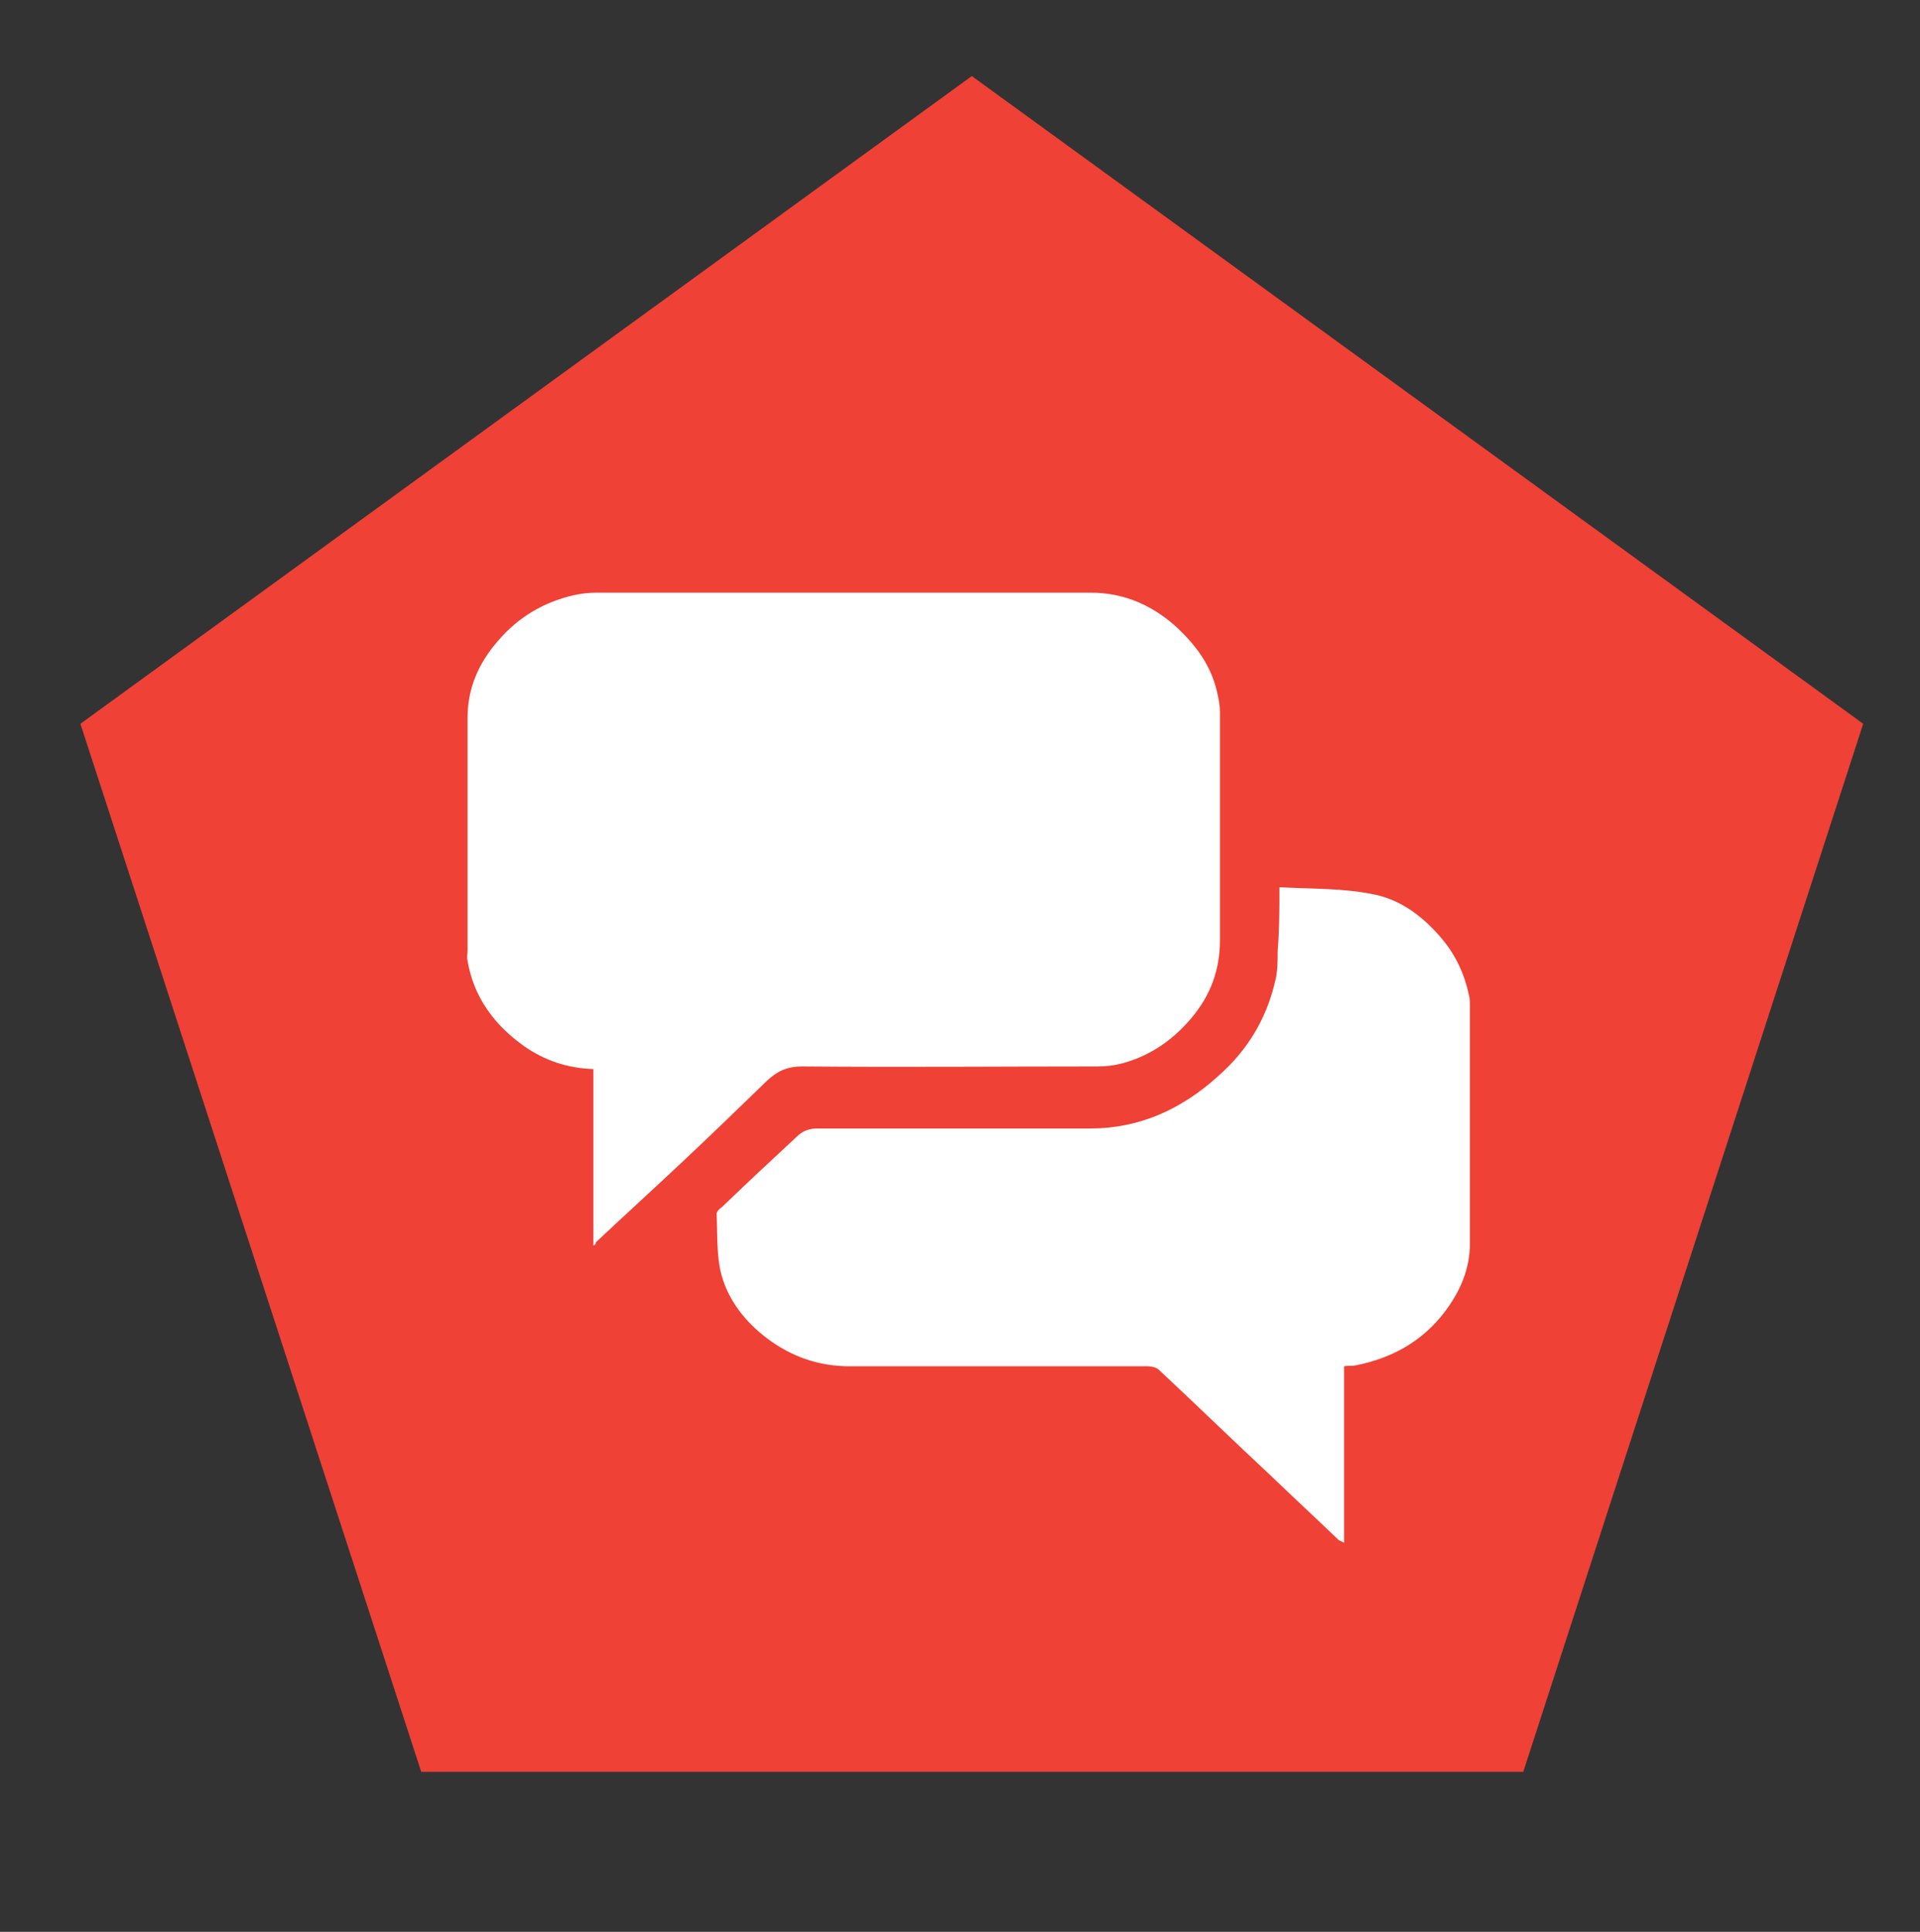
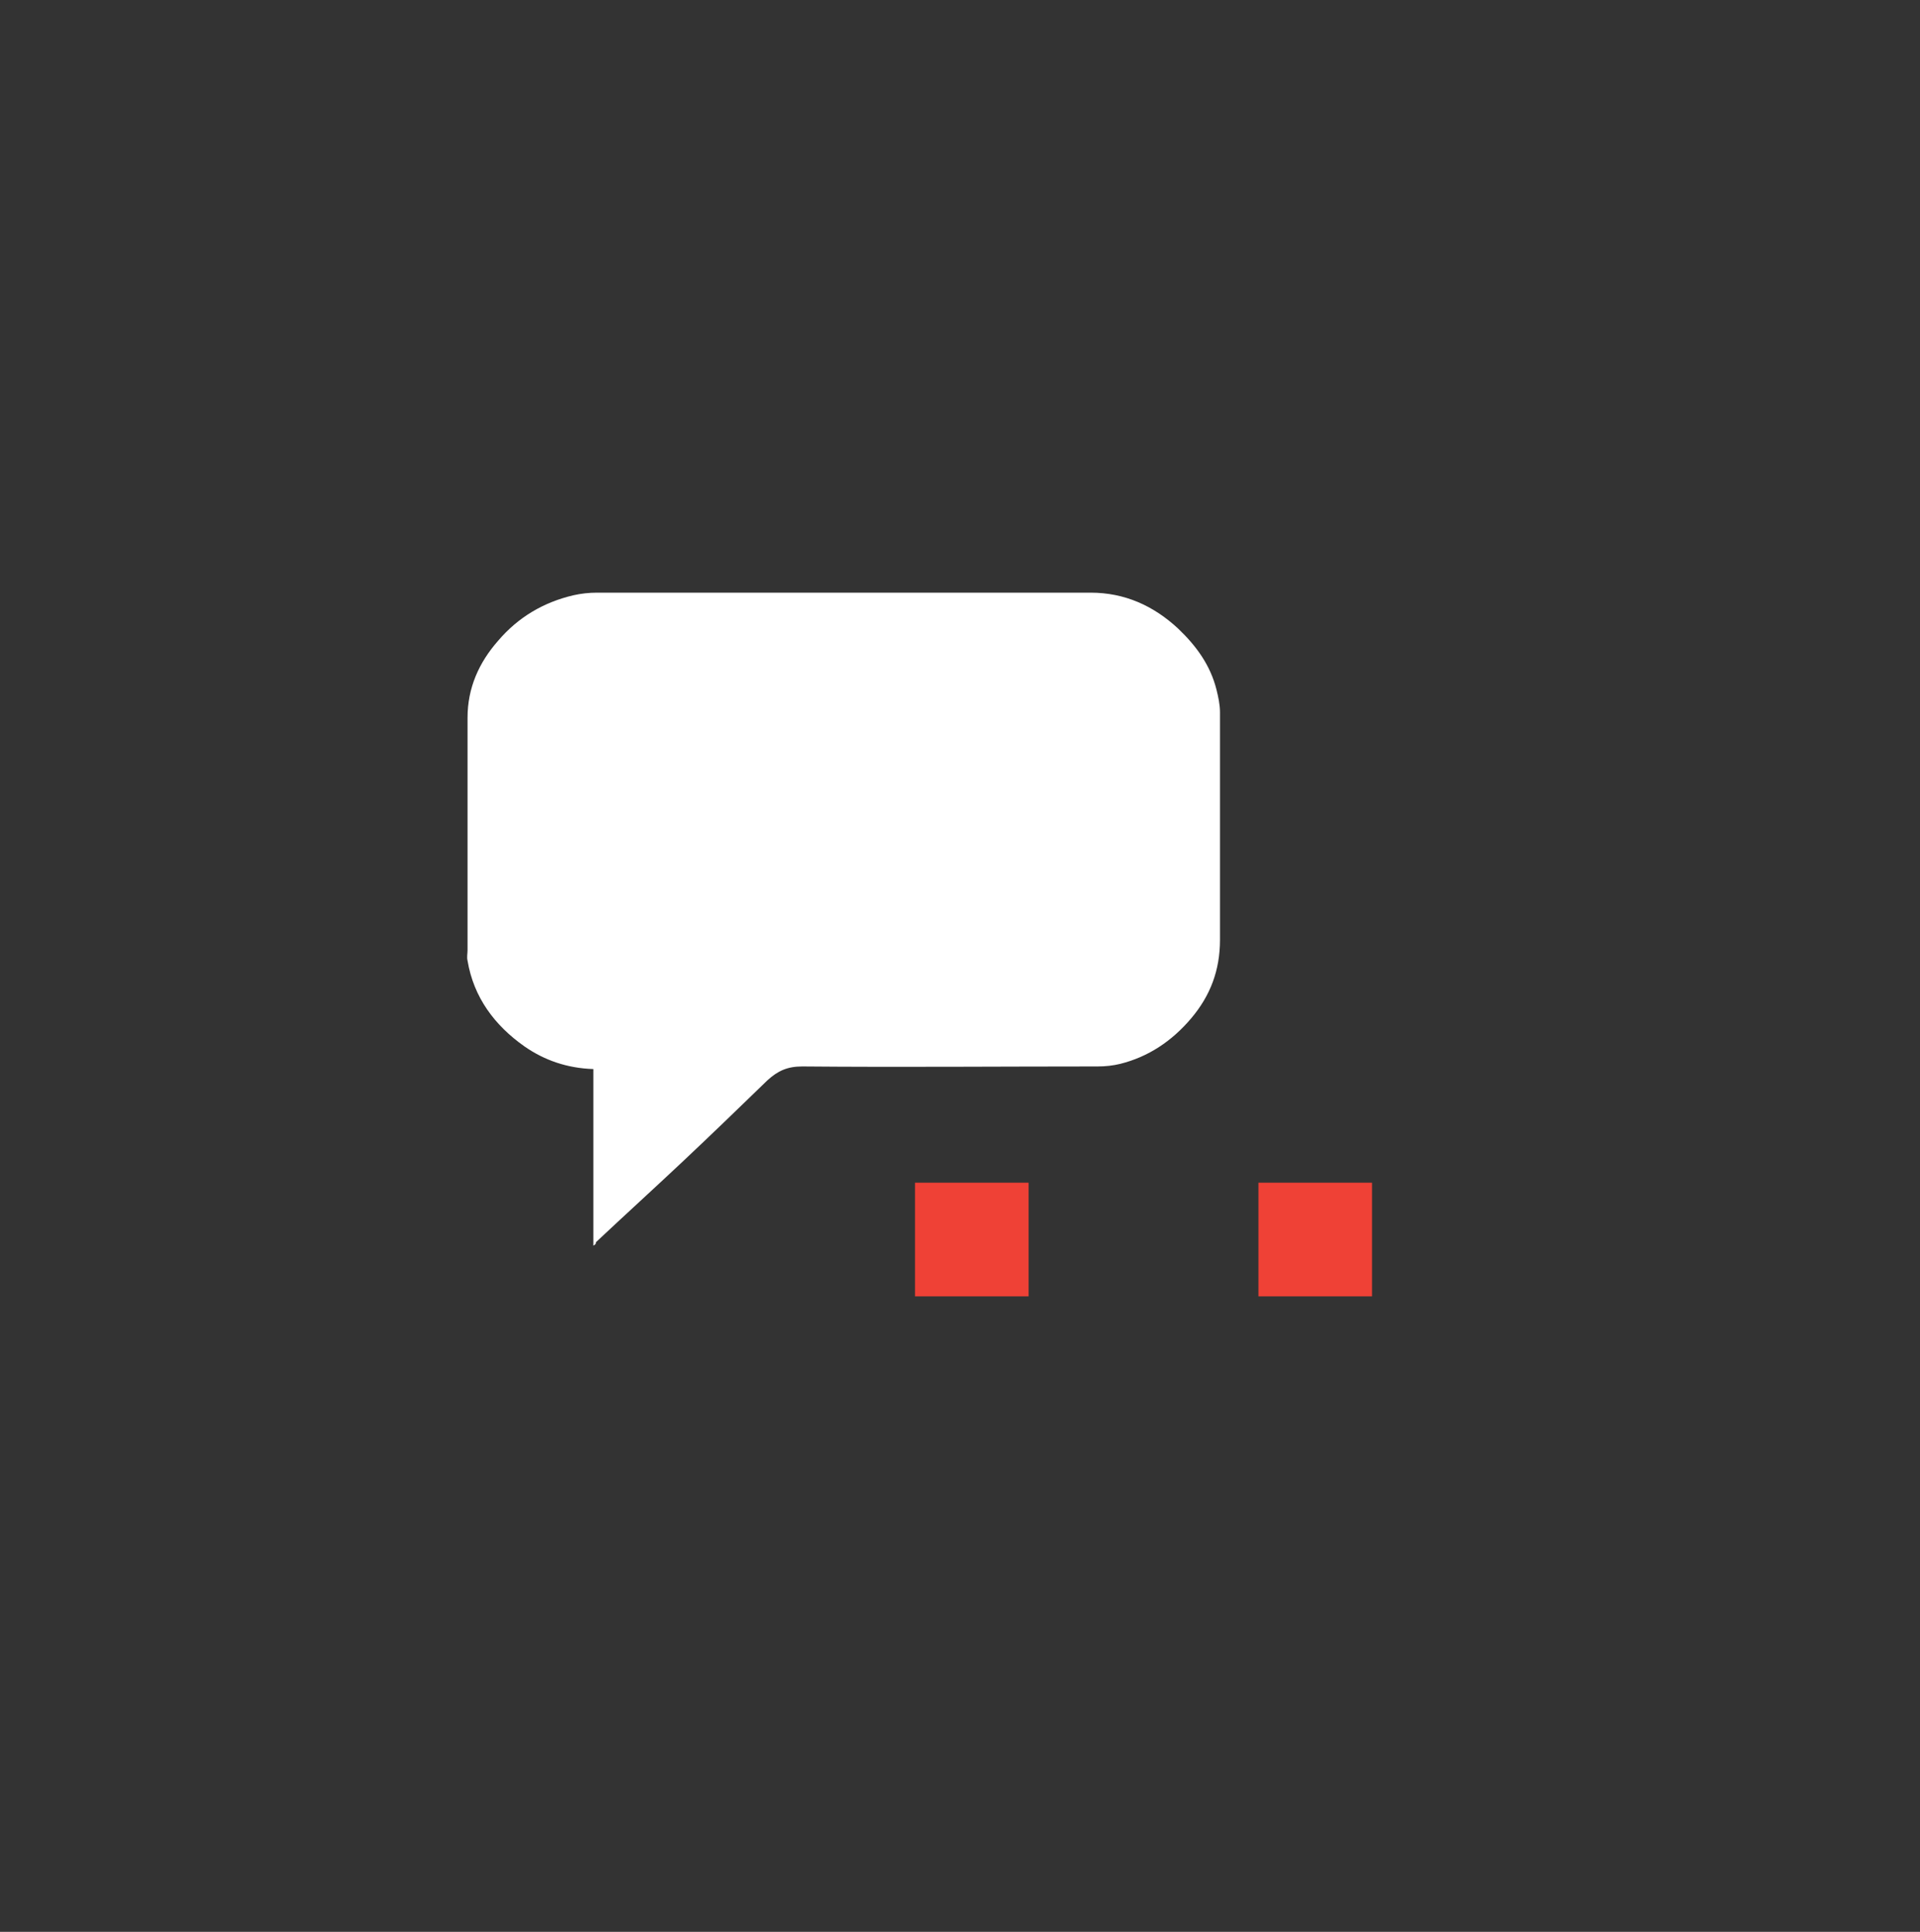
<svg xmlns="http://www.w3.org/2000/svg" version="1.1" id="Layer_1" x="0px" y="0px" viewBox="0 0 219.7 221" style="enable-background:new 0 0 219.7 221;" xml:space="preserve">
  <rect x="0" y="0" width="219.7" height="221" fill="#333333" stroke="none" />
  <style type="text/css">
	.st0{fill:#EF4136;}
	.st1{fill:#FFFFFF;}
</style>
  <g>
-     <polygon class="st0" points="111.2,8.7 213.2,82.8 174.3,202.7 48.2,202.7 9.2,82.8  " />
-   </g>
-   <path class="st0" d="M117.7,76.2c-4.3,0-8.6,0-13,0c0-4.3,0-8.6,0-13c4.3,0,8.6,0,13,0C117.7,67.6,117.7,71.8,117.7,76.2z" />
-   <path class="st0" d="M65.4,148.3c0-4.3,0-8.6,0-13c4.3,0,8.6,0,13,0c0,4.3,0,8.6,0,13C74,148.3,69.7,148.3,65.4,148.3z" />
+     </g>
  <path class="st0" d="M117.7,135.3c0,4.3,0,8.6,0,13c-4.3,0-8.6,0-13,0c0-4.3,0-8.6,0-13C109.1,135.3,113.4,135.3,117.7,135.3z" />
  <path class="st0" d="M144,135.3c4.3,0,8.6,0,13,0c0,4.3,0,8.6,0,13c-4.3,0-8.6,0-13,0C144,143.9,144,139.6,144,135.3z" />
  <g>
    <path class="st1" d="M67.9,142.5c0-6.8,0-13.4,0-20.2c-3-0.1-5.6-1-7.9-2.6c-3.4-2.4-5.8-5.6-6.5-9.8c-0.1-0.4,0-0.8,0-1.2   c0-8.9,0-17.7,0-26.6c0-3.4,1.3-6.3,3.5-8.8c2.3-2.7,5.2-4.4,8.6-5.2c0.9-0.2,1.8-0.3,2.7-0.3c18.8,0,37.7,0,56.5,0   c3.9,0,7.2,1.5,10,4.1c2.1,2,3.7,4.2,4.4,7c0.2,0.8,0.4,1.7,0.4,2.6c0,8.7,0,17.3,0,26c0,3.5-1.1,6.4-3.3,9   c-2.2,2.6-4.9,4.4-8.1,5.2c-0.8,0.2-1.7,0.3-2.6,0.3c-11.3,0-22.6,0.1-33.8,0c-1.7,0-2.8,0.5-4,1.6c-3.2,3.1-6.4,6.2-9.7,9.3   c-3.3,3.1-6.6,6.1-9.9,9.2C68.2,142.3,68.1,142.4,67.9,142.5z" />
-     <path class="st1" d="M146.4,101.5c3.7,0.2,7.3,0.1,10.7,0.8c3.2,0.6,5.8,2.6,7.9,5.1c1.6,1.9,2.6,4.1,3.1,6.5   c0.1,0.4,0.1,0.8,0.1,1.3c0,9,0,18,0,27c0,3-1.1,5.5-2.9,7.9c-2.6,3.4-6.1,5.3-10.2,6.1c-0.4,0.1-0.8,0-1.3,0.1   c0,6.7,0,13.4,0,20.2c-0.3-0.2-0.4-0.2-0.6-0.3c-2.6-2.5-5.2-4.9-7.8-7.4c-4.3-4-8.5-8.1-12.8-12.1c-0.3-0.3-0.9-0.4-1.3-0.4   c-11.4,0-22.7,0-34.1,0c-3.5,0-6.6-1.1-9.3-3.1c-2.7-2-4.8-4.7-5.5-8c-0.4-2-0.3-4.2-0.4-6.3c0-0.3,0.3-0.6,0.6-0.8   c2.8-2.7,5.7-5.4,8.5-8c0.7-0.7,1.4-1,2.4-1c10.4,0,20.8,0,31.2,0c5.7,0,10.5-2.2,14.7-6c3.3-2.9,5.5-6.5,6.5-10.8   c0.3-1.1,0.3-2.4,0.3-3.5C146.4,106.3,146.4,104.1,146.4,101.5z" />
  </g>
</svg>